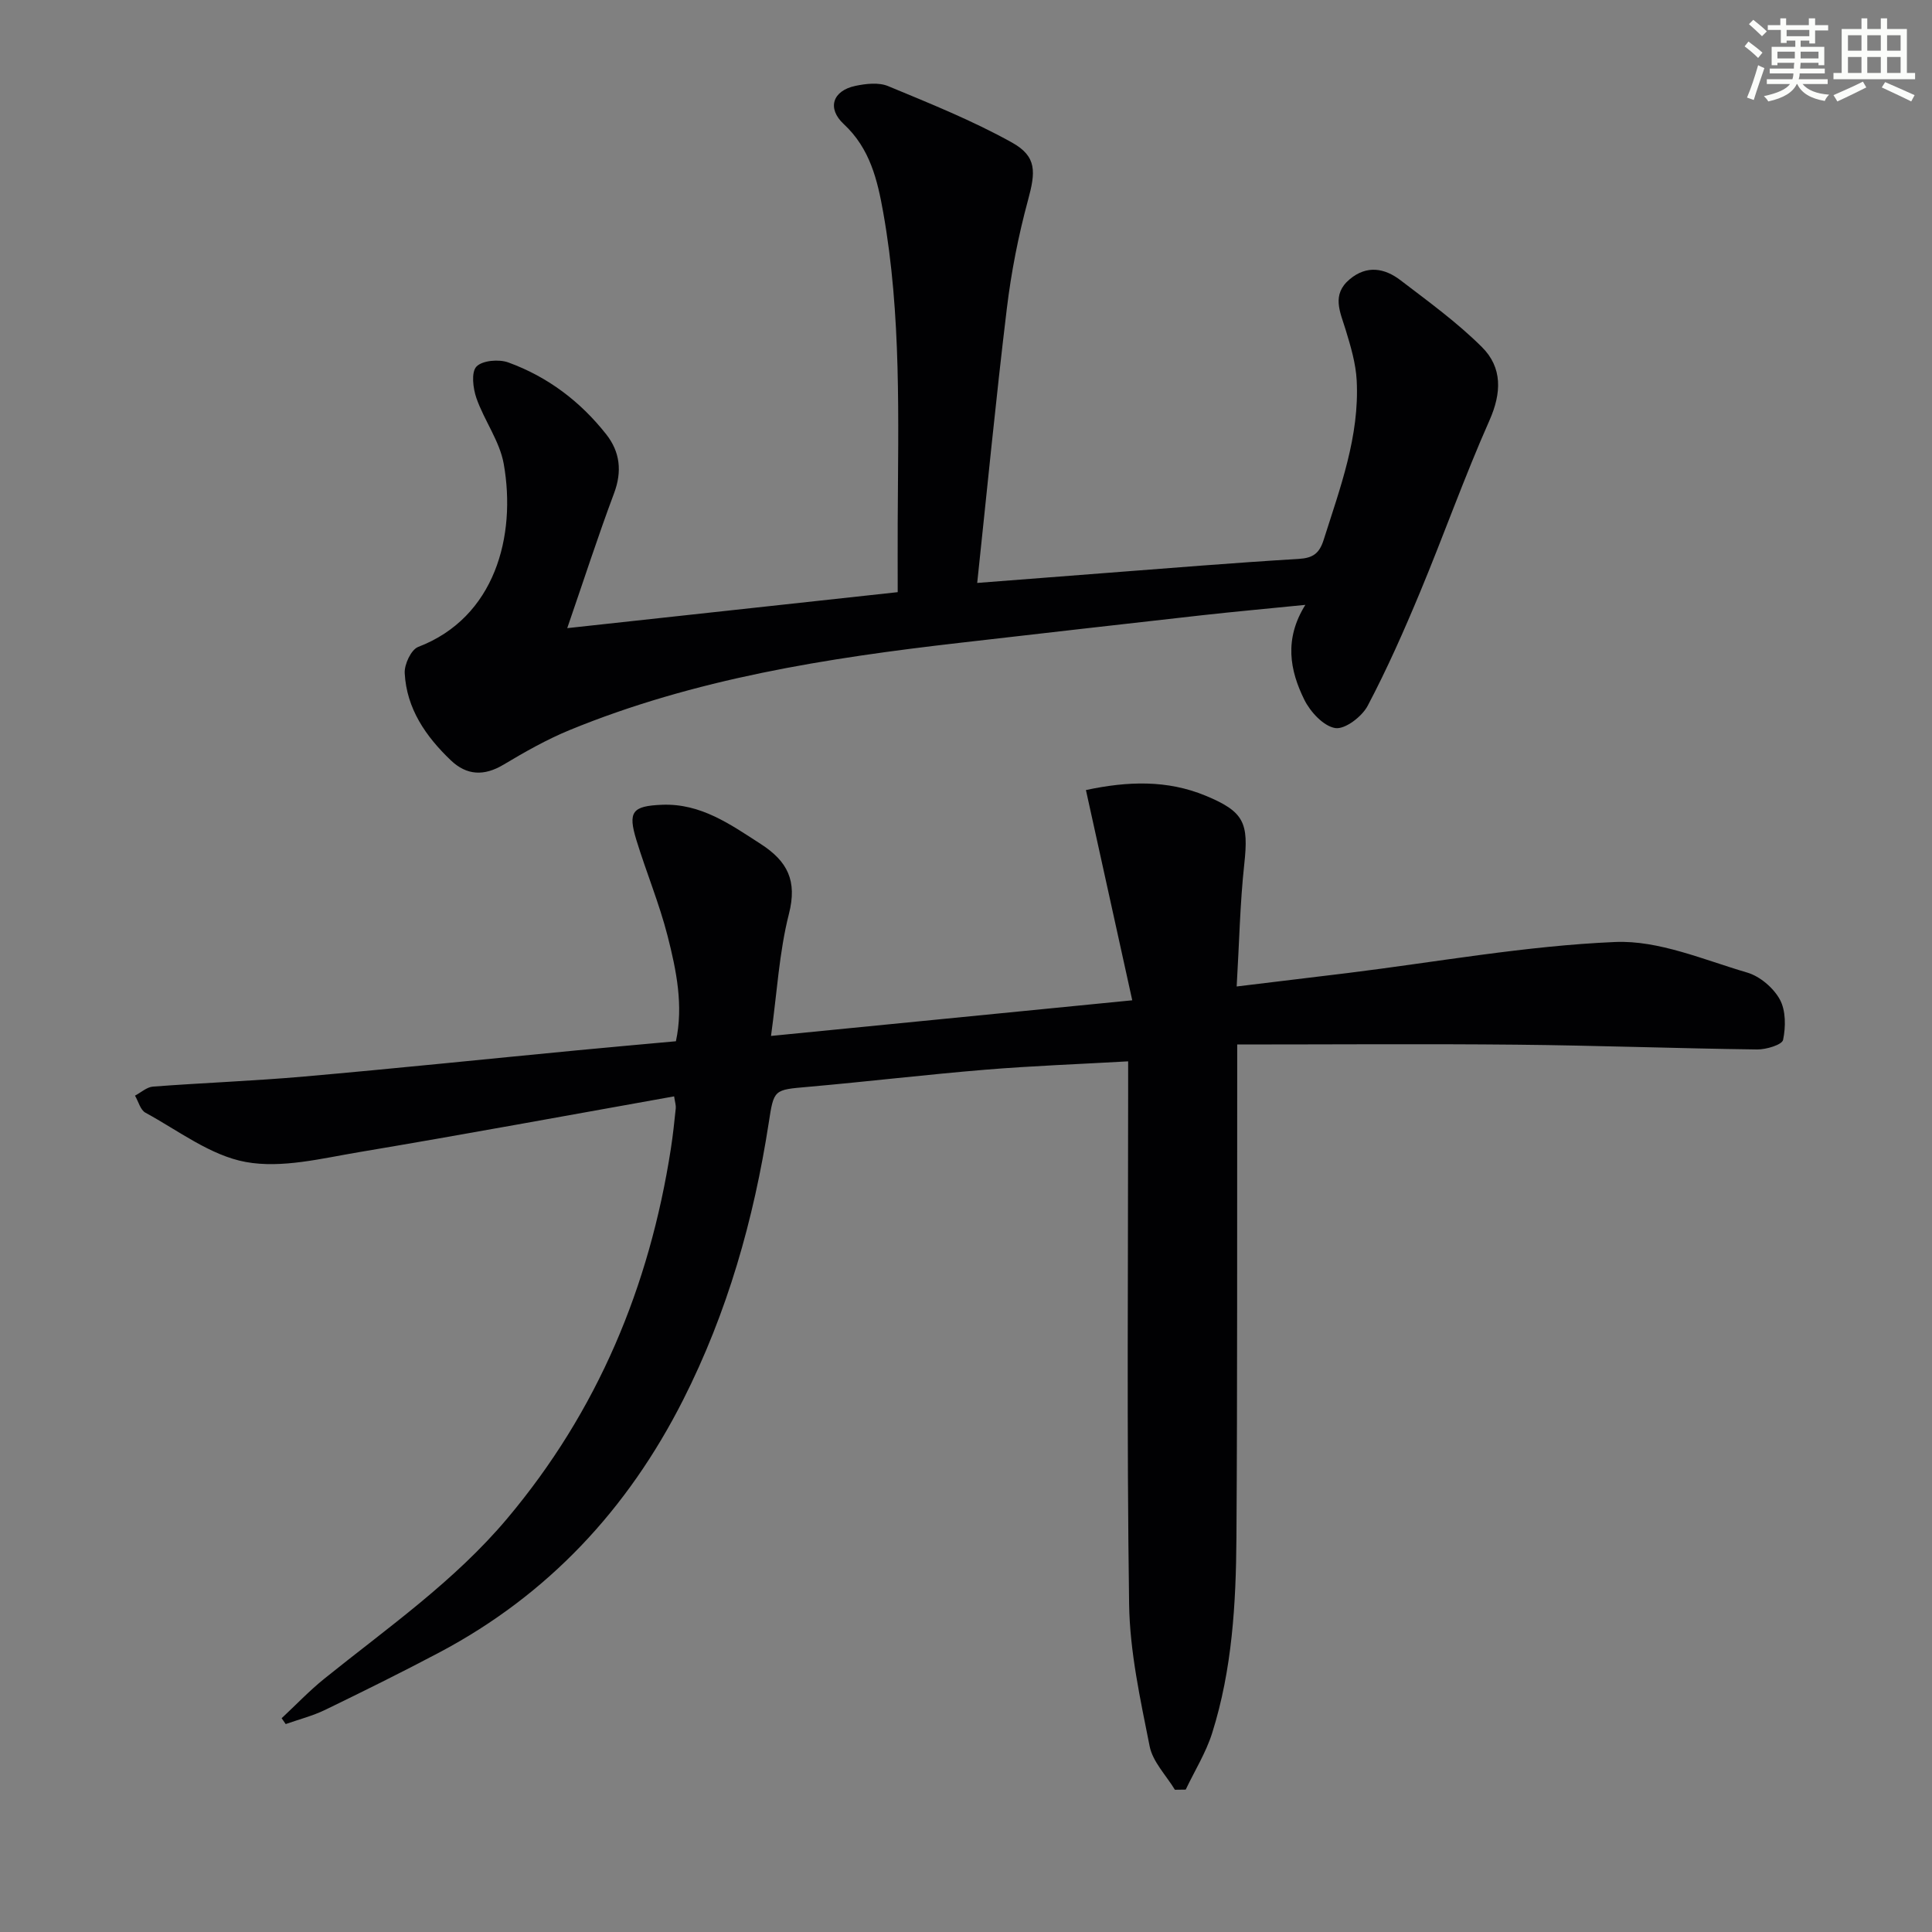
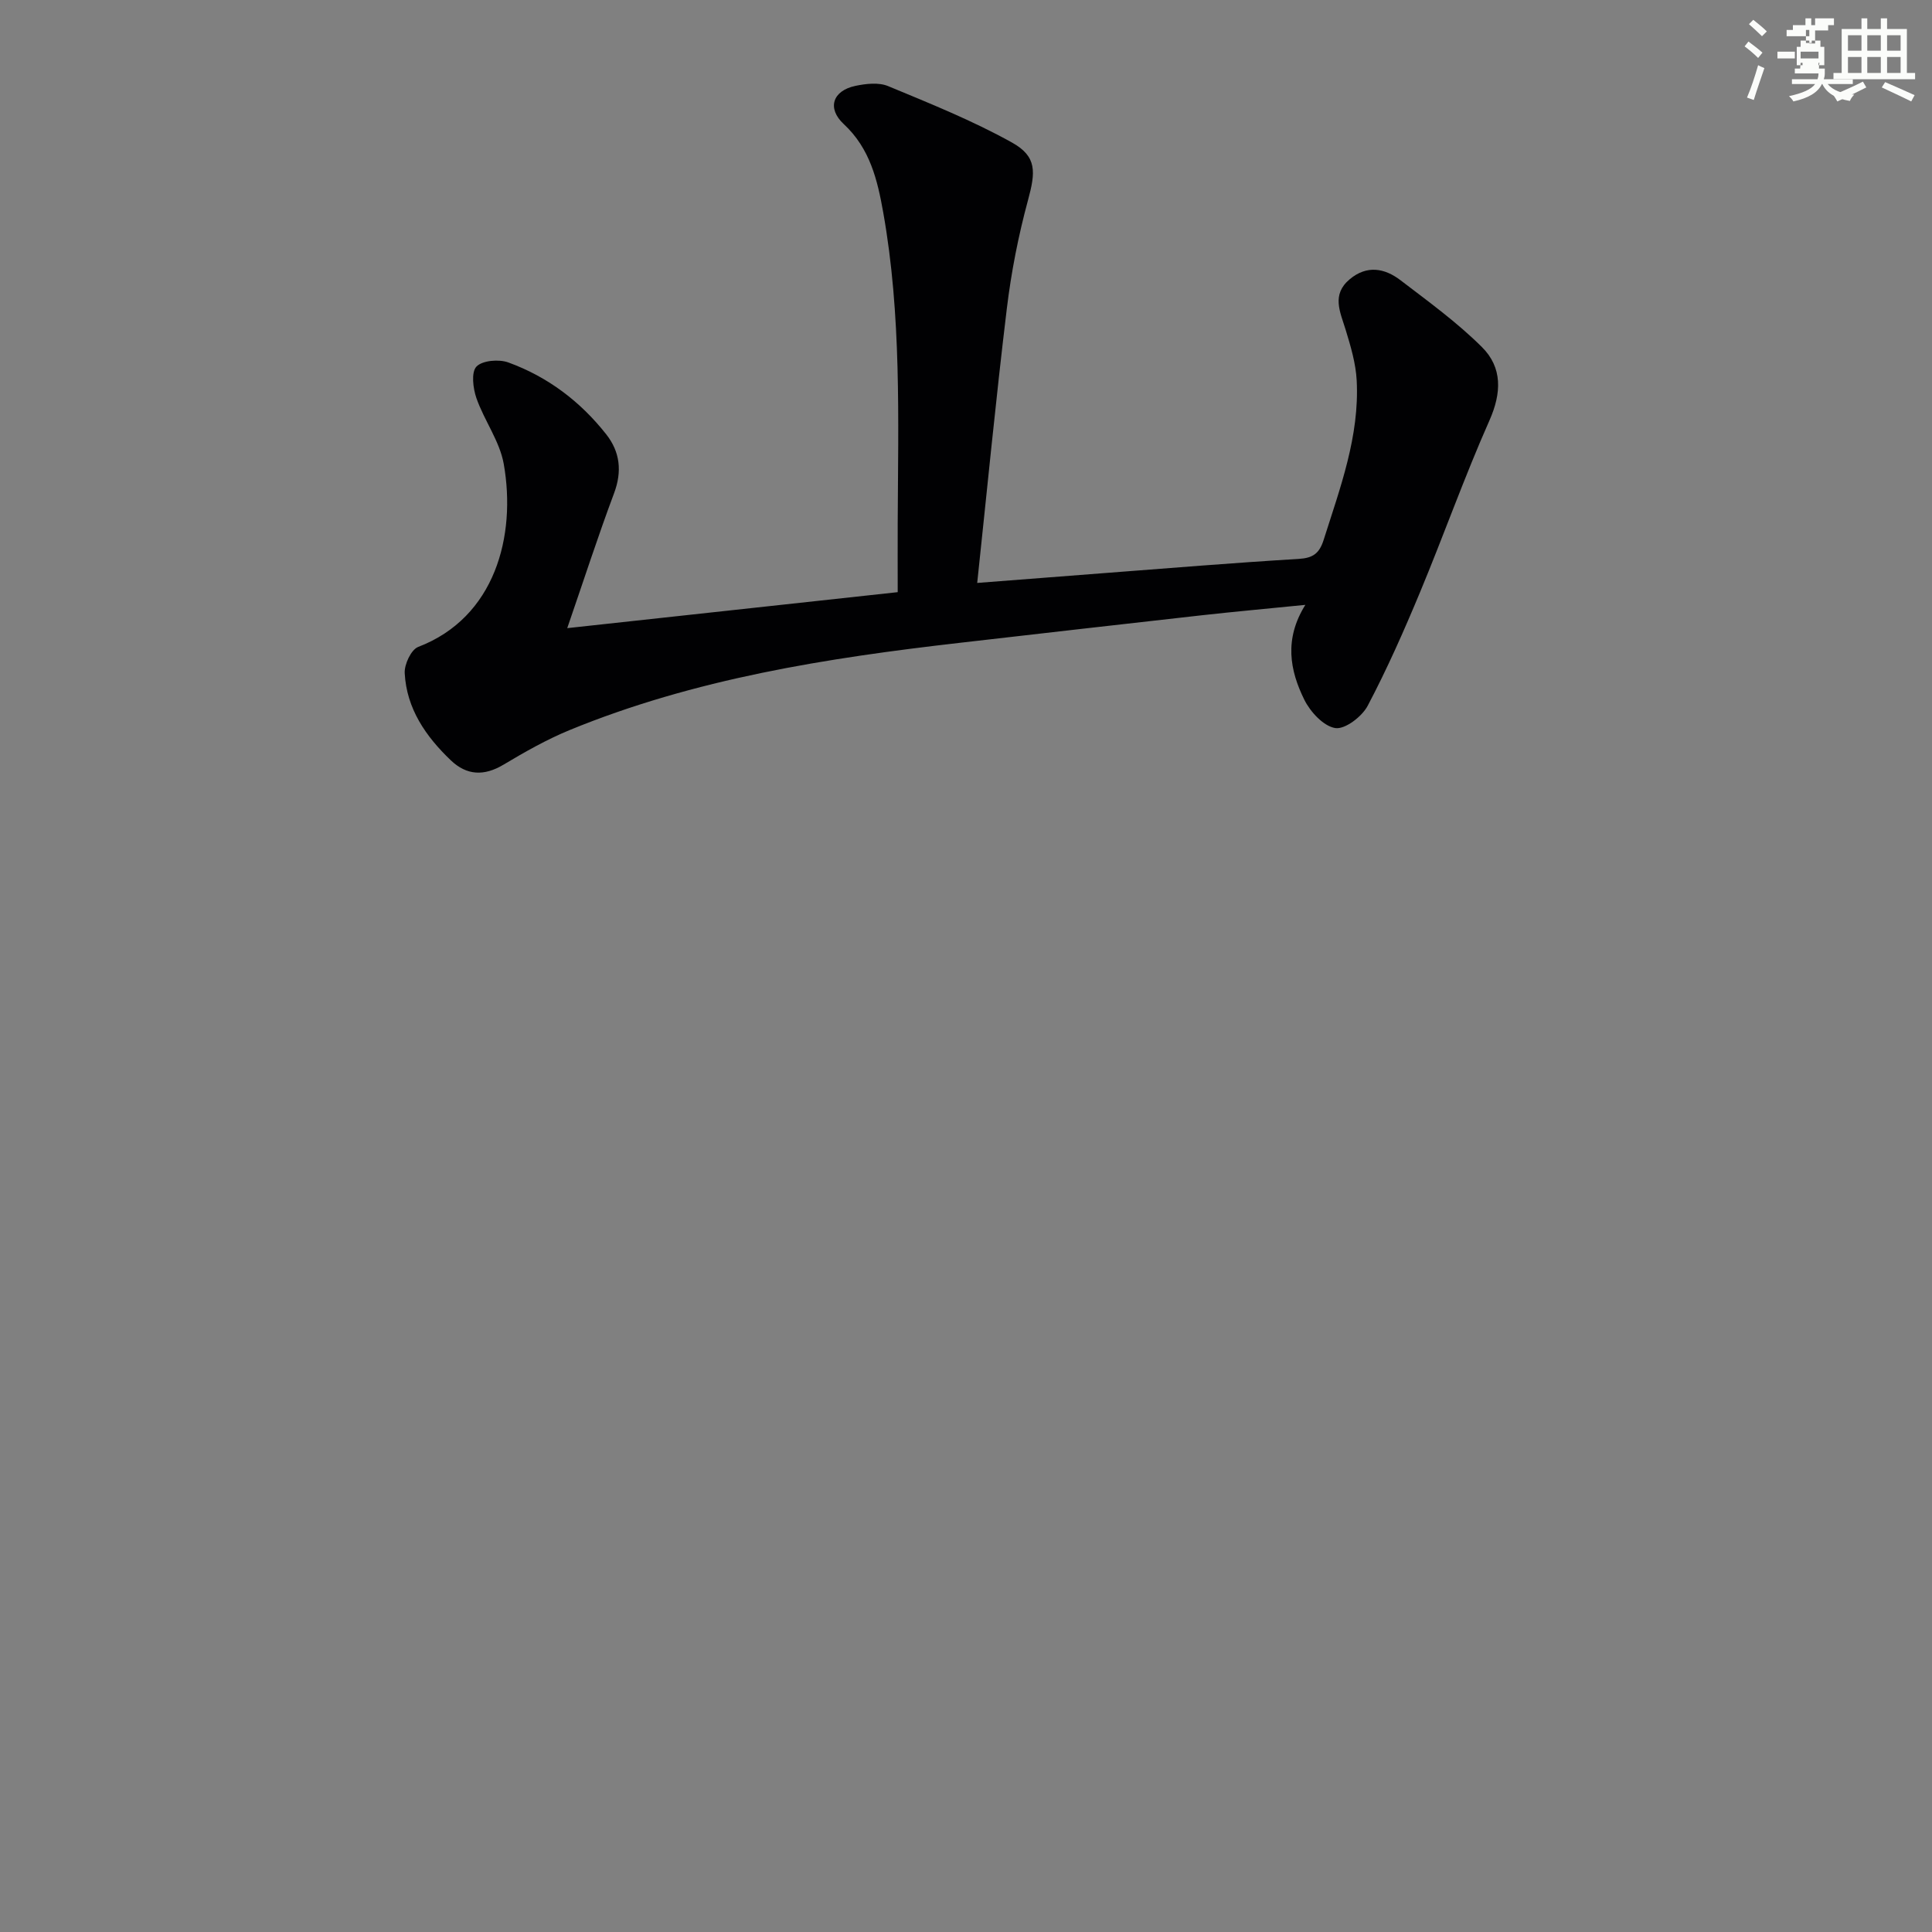
<svg xmlns="http://www.w3.org/2000/svg" enable-background="new 0 0 400 400" viewBox="0 0 400 400">
  <rect x="0" y="0" width="400" height="400" fill="#808080" stroke="none" />
-   <path d="m58.31 355.74c2.95-2.75 5.74-5.69 8.87-8.21 13.08-10.53 26.91-20.14 37.86-33.17 18.72-22.27 29.42-47.97 33.85-76.5.43-2.78.73-5.59 1.02-8.39.06-.62-.16-1.27-.34-2.48-21.89 3.9-43.54 7.91-65.25 11.55-7.76 1.3-15.97 3.4-23.42 2.04-7.32-1.33-13.97-6.5-20.79-10.21-1.05-.57-1.45-2.32-2.16-3.53 1.24-.65 2.44-1.77 3.71-1.87 10.44-.79 20.92-1.17 31.35-2.09 18.87-1.66 37.71-3.62 56.57-5.43 6.61-.64 13.22-1.21 20.36-1.87 1.59-7.35.1-14.66-1.72-21.79-1.72-6.73-4.42-13.2-6.46-19.86-1.8-5.88-.86-7.06 5.3-7.31 8.02-.32 14.13 4.04 20.46 8.13 5.53 3.57 7.57 7.6 5.82 14.46-2.02 7.93-2.46 16.26-3.71 25.27 25.17-2.48 49.22-4.86 74.79-7.38-3.28-14.88-6.42-29.12-9.59-43.53 8.67-1.85 16.84-2.12 24.8 1.18 7.98 3.31 8.92 5.61 7.98 14.19-.88 8.06-1.03 16.2-1.57 25.3 8.05-.98 15.54-1.87 23.03-2.79 18.43-2.28 36.82-5.63 55.32-6.42 9.03-.39 18.34 3.69 27.35 6.33 2.63.77 5.42 3.15 6.75 5.56 1.26 2.29 1.24 5.69.68 8.37-.21 1.02-3.49 2.01-5.36 1.99-16.6-.21-33.19-.83-49.79-.99-19.09-.19-38.19-.04-57.87-.04v7.14c-.04 31.66.05 63.32-.16 94.98-.09 13.64-.88 27.29-5.02 40.42-1.28 4.08-3.63 7.83-5.48 11.73-.75.01-1.5.02-2.24.03-1.81-2.99-4.59-5.79-5.23-9.01-1.93-9.72-4.11-19.59-4.25-29.43-.5-35.15-.2-70.31-.2-105.47 0-1.98 0-3.96 0-6.9-10.15.58-19.87.93-29.55 1.73-12.25 1.01-24.46 2.47-36.71 3.55-7.12.63-7.08.47-8.16 7.5-3.09 19.97-8.55 39.22-17.72 57.32-11.46 22.63-27.97 40.37-50.48 52.29-7.79 4.12-15.7 8.03-23.63 11.88-2.59 1.25-5.44 1.98-8.17 2.94-.27-.4-.56-.8-.84-1.21z" fill="#010103" />
  <path d="m117.44 130.05c23.21-2.53 45.3-4.93 68.42-7.45 0-4.87-.02-9.63 0-14.4.1-21.46.79-42.96-3-64.23-1.19-6.69-2.73-13.22-8.15-18.26-3.56-3.3-2.31-6.94 2.39-7.93 2.19-.46 4.83-.76 6.78.05 8.67 3.6 17.44 7.12 25.62 11.67 5.23 2.91 4.92 6.11 3.33 11.97-1.99 7.34-3.47 14.89-4.38 22.44-2.27 18.77-4.09 37.59-6.13 56.78 9.14-.71 17.68-1.38 26.23-2.03 13.43-1.02 26.85-2.14 40.29-2.94 3.01-.18 4.32-1.13 5.22-3.98 3.41-10.76 7.42-21.41 6.83-32.94-.18-3.54-1.24-7.1-2.29-10.53-1.13-3.69-2.98-7.26.85-10.46 3.55-2.97 7.23-2.3 10.51.21 5.78 4.42 11.73 8.73 16.86 13.84 4.24 4.22 4.1 9.46 1.54 15.22-5.18 11.67-9.45 23.75-14.36 35.54-3.32 7.97-6.82 15.89-10.84 23.51-1.18 2.24-4.69 4.92-6.7 4.61-2.43-.38-5.17-3.35-6.41-5.86-3-6.06-4.23-12.55.21-19.65-7.79.78-14.64 1.4-21.48 2.16-16.67 1.86-33.33 3.78-49.99 5.69-27.6 3.16-54.96 7.44-80.87 18.08-4.74 1.95-9.26 4.52-13.68 7.16-4.02 2.4-7.61 2.24-10.91-.91-5.17-4.94-9.16-10.69-9.54-18.06-.09-1.81 1.33-4.85 2.79-5.41 15.92-6.09 20.34-22.96 17.72-37.86-.83-4.73-4.03-8.99-5.66-13.64-.71-2.04-1.11-5.37 0-6.54 1.22-1.28 4.65-1.57 6.6-.86 8.14 2.96 14.91 8.07 20.27 14.88 2.86 3.63 3.32 7.66 1.63 12.19-3.32 8.86-6.22 17.85-9.7 27.94z" fill="#010103" />
  <g fill="#fbfcfa">
-     <path d="m361.2 9.6.8-1c.9.7 1.9 1.4 2.9 2.3l-.9 1.1c-1-1-2-1.8-2.8-2.4zm.5 10.6c.9-2.1 1.6-4.3 2.3-6.7.4.2.8.4 1.3.6-.7 2.1-1.5 4.3-2.2 6.6zm.4-15.2.9-.9c1 .8 2 1.6 2.8 2.4l-1 1c-.9-.9-1.8-1.7-2.7-2.5zm12.5-1.2h1.2v1.4h2.7v1.1h-2.7v2.7h-1.2v-.6h-1.8v1.3h4.9v3.8h-1.2v-.5h-3.7c0 .4-.1.9-.1 1.2h5.1v1h-5.2c0 .5-.1.9-.2 1.2h6v1h-5.2c1.1 1.3 2.9 2 5.5 2.2-.4.4-.7.8-.9 1.3-2.9-.5-4.8-1.6-5.7-3.5h-.1c-.8 1.7-2.7 2.9-5.9 3.6-.2-.4-.6-.8-.9-1.1 2.8-.6 4.6-1.4 5.4-2.5h-4.8v-1h5.3c.1-.3.2-.7.2-1.2h-4.9v-1h5c0-.4 0-.8.1-1.2h-3.5v.5h-1.2v-3.8h4.9v-1.3h-1.8v.5h-1.2v-2.7h-2.7v-1h2.6v-1.4h1.2v1.4h4.7v-1.4zm-6.6 8.3h3.6c0-.4 0-.9 0-1.4h-3.6zm1.9-4.6h4.7v-1.3h-4.7zm6.6 3.2h-3.7v1.4h3.7z" />
+     <path d="m361.2 9.6.8-1c.9.7 1.9 1.4 2.9 2.3l-.9 1.1c-1-1-2-1.8-2.8-2.4zm.5 10.6c.9-2.1 1.6-4.3 2.3-6.7.4.2.8.4 1.3.6-.7 2.1-1.5 4.3-2.2 6.6zm.4-15.2.9-.9c1 .8 2 1.6 2.8 2.4l-1 1c-.9-.9-1.8-1.7-2.7-2.5zm12.5-1.2h1.2v1.4h2.7v1.1h-2.7v2.7h-1.2v-.6h-1.8v1.3h4.9v3.8h-1.2v-.5h-3.7c0 .4-.1.9-.1 1.2h5.1v1c0 .5-.1.9-.2 1.2h6v1h-5.2c1.1 1.3 2.9 2 5.5 2.2-.4.4-.7.8-.9 1.3-2.9-.5-4.8-1.6-5.7-3.5h-.1c-.8 1.7-2.7 2.9-5.9 3.6-.2-.4-.6-.8-.9-1.1 2.8-.6 4.6-1.4 5.4-2.5h-4.8v-1h5.3c.1-.3.2-.7.2-1.2h-4.9v-1h5c0-.4 0-.8.1-1.2h-3.5v.5h-1.2v-3.8h4.9v-1.3h-1.8v.5h-1.2v-2.7h-2.7v-1h2.6v-1.4h1.2v1.4h4.7v-1.4zm-6.6 8.3h3.6c0-.4 0-.9 0-1.4h-3.6zm1.9-4.6h4.7v-1.3h-4.7zm6.6 3.2h-3.7v1.4h3.7z" />
    <path d="m385.3 3.8h1.3v2.2h2.8v-2.2h1.3v2.2h4.1v9.1h1.7v1.3h-16.9v-1.3h1.7v-9.1h4.1v-2.2zm.4 13.1.7 1.2c-1.8.9-3.8 1.9-6 2.9-.2-.4-.5-.8-.8-1.3 2.3-1 4.3-1.9 6.1-2.8zm-3.1-6.4h2.8v-3.2h-2.8zm0 4.6h2.8v-3.3h-2.8zm4-4.6h2.8v-3.2h-2.8zm0 4.6h2.8v-3.3h-2.8zm3.7 1.9c2.1.9 4.1 1.8 6.1 2.7l-.7 1.3c-2.2-1.1-4.2-2-6.1-2.9zm3.2-9.7h-2.8v3.2h2.8zm-2.8 7.8h2.8v-3.3h-2.8z" />
  </g>
</svg>